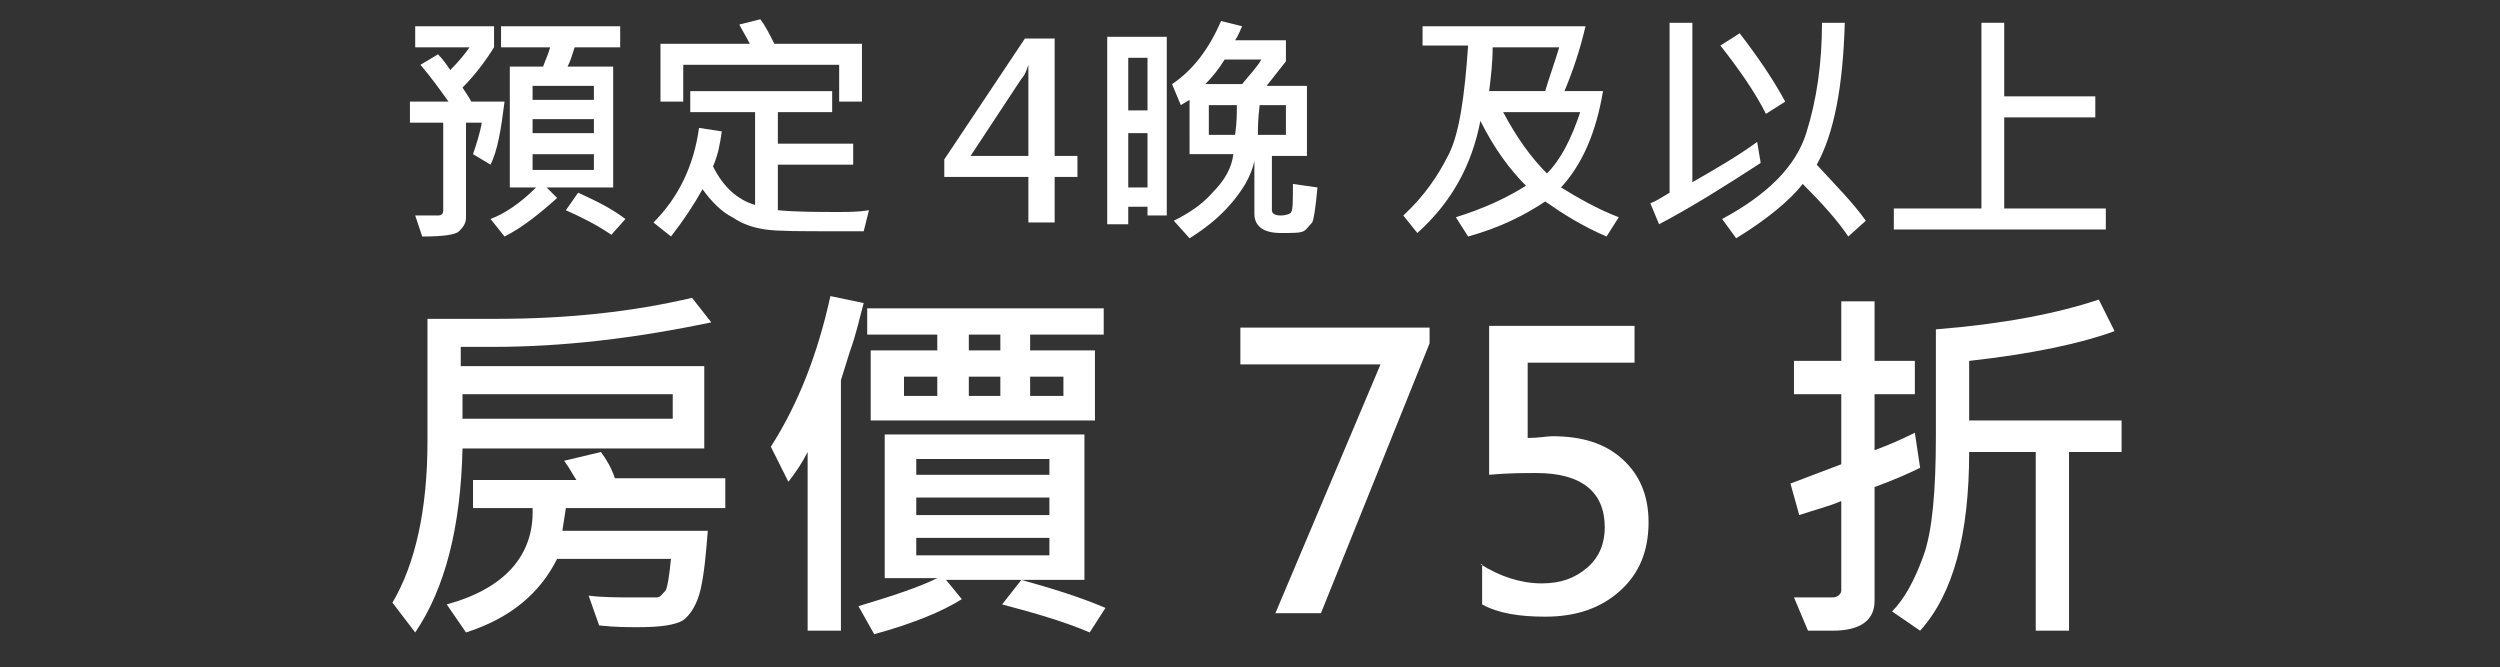
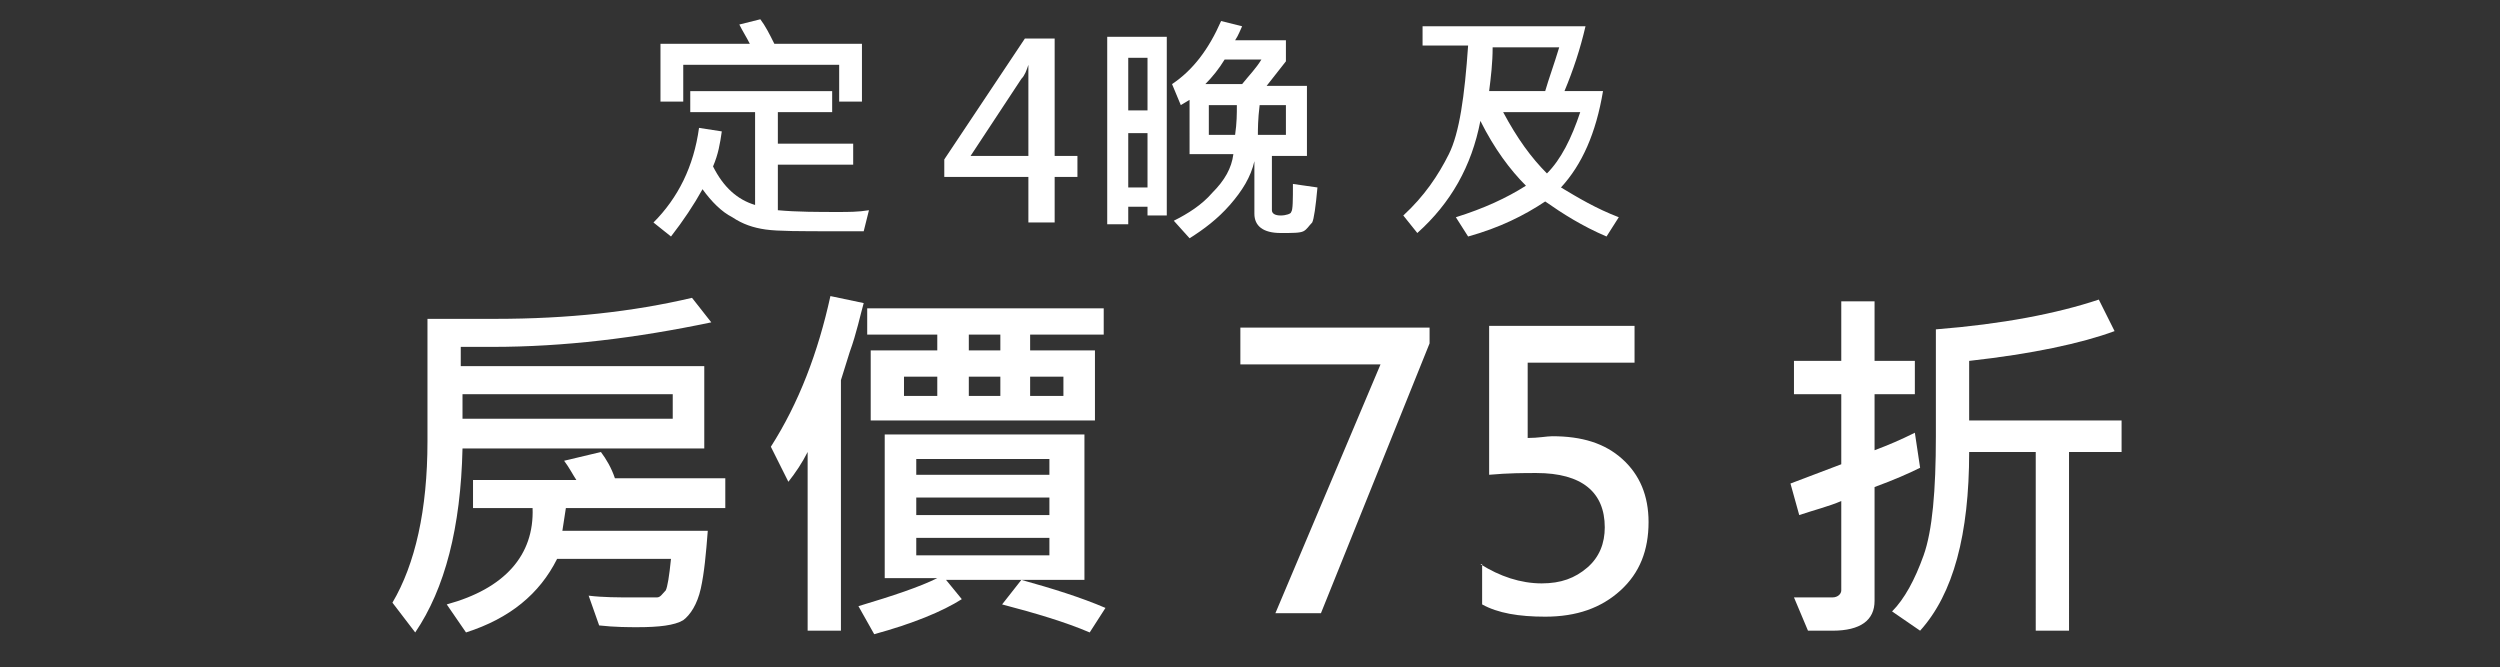
<svg xmlns="http://www.w3.org/2000/svg" version="1.1" id="b" x="0px" y="0px" viewBox="0 0 142.7 38.1" style="enable-background:new 0 0 142.7 38.1;" xml:space="preserve">
  <rect x="0" y="0" width="142.7" height="38.1" fill="#333333" stroke="none" />
  <style type="text/css">
	.st0{fill:#FFFFFF;}
</style>
  <g>
-     <path class="st0" d="M28.8,5.8c-0.2,1.6-0.4,2.8-0.8,3.6l-1-0.6c0.2-0.6,0.4-1.2,0.5-1.8h-0.9v5.4c0,0.3-0.1,0.5-0.4,0.8   c-0.2,0.2-0.9,0.3-2.1,0.3l-0.4-1.2c0.7,0,1.1,0,1.3,0c0.2,0,0.3-0.1,0.3-0.3V7h-1.9V5.8h2.2c-0.5-0.7-1-1.4-1.6-2.1l1-0.6   c0.3,0.3,0.5,0.6,0.7,0.9c0.5-0.5,0.9-1,1.1-1.3h-3.1V1.5h4.5v1.2c-0.5,0.8-1.1,1.6-1.8,2.3c0.2,0.3,0.4,0.6,0.5,0.8H28.8z    M35.5,2.7h-2.7c-0.1,0.3-0.2,0.7-0.4,1.1h2.6v6.9h-3.8l0.6,0.6c-1,0.9-2,1.7-3,2.2l-0.8-1c0.8-0.3,1.7-0.9,2.6-1.8h-1.5V3.8h1.9   c0.1-0.3,0.3-0.7,0.4-1.1h-2.8V1.5h6.8V2.7z M33.9,5.7V4.9h-3.5v0.8H33.9z M33.9,7.7V6.8h-3.5v0.8H33.9z M33.9,9.6V8.8h-3.5v0.9   H33.9z M35.7,12.5l-0.8,0.9c-0.9-0.6-1.7-1-2.6-1.4l0.7-1C34.1,11.5,34.9,11.9,35.7,12.5z" />
    <path class="st0" d="M49.6,12l-0.3,1.2c-0.5,0-1,0-1.6,0c-2,0-3.3,0-4-0.1c-0.7-0.1-1.3-0.3-1.9-0.7c-0.6-0.3-1.2-0.9-1.7-1.6   c-0.5,0.9-1.1,1.8-1.8,2.7l-1-0.8c1.4-1.4,2.3-3.2,2.6-5.4l1.3,0.2c-0.1,0.7-0.2,1.3-0.5,2c0.6,1.2,1.4,1.9,2.4,2.2V6.4h-3.7V5.2   h8.1v1.2h-3.1v1.8h4.3v1.2h-4.3v2.6c1.1,0.1,2.3,0.1,3.5,0.1C48.4,12.1,49,12.1,49.6,12z M49.1,5.8h-1.2V3.7h-8.9v2.1h-1.3V2.5h5.1   c-0.2-0.4-0.4-0.7-0.6-1.1l1.2-0.3c0.3,0.4,0.5,0.8,0.8,1.4h5V5.8z" />
    <path class="st0" d="M61.5,10.1h-1.3v2.6h-1.5v-2.6h-4.8v-1l4.6-6.9h1.7v6.7h1.3V10.1z M58.7,8.9V4.8c0-0.3,0-0.7,0-1.1h0   c-0.1,0.3-0.2,0.6-0.4,0.8l-2.9,4.4H58.7z" />
    <path class="st0" d="M66.7,12.3h-1.2v-0.5h-1.1v1h-1.2V2.1h3.4V12.3z M65.5,6.3v-3h-1.1v3H65.5z M65.5,10.6V7.6h-1.1v3.1H65.5z    M75.2,10.7c-0.1,1.1-0.2,1.8-0.3,2c-0.2,0.2-0.3,0.4-0.5,0.5c-0.2,0.1-0.6,0.1-1.3,0.1c-1,0-1.5-0.4-1.5-1.1v-3   c-0.2,0.9-0.7,1.7-1.4,2.5c-0.7,0.8-1.5,1.4-2.3,1.9l-0.9-1c0.8-0.4,1.6-0.9,2.2-1.6c0.7-0.7,1.1-1.4,1.2-2.2h-2.5V5.7L67.4,6   l-0.5-1.2c1.2-0.8,2.1-2,2.8-3.6l1.2,0.3c-0.1,0.2-0.2,0.5-0.4,0.8h2.9v1.2l-1.1,1.4h2.3v4h-2v3.1c0,0.2,0.2,0.3,0.5,0.3   c0.3,0,0.6-0.1,0.6-0.2c0.1-0.1,0.1-0.7,0.1-1.6L75.2,10.7z M72,3.4h-2.1c-0.3,0.5-0.7,1-1.1,1.4h2.1C71.3,4.3,71.7,3.9,72,3.4z    M70.6,6H69v1.7h1.5C70.6,7,70.6,6.5,70.6,6z M73.4,7.6V6h-1.5c-0.1,0.8-0.1,1.4-0.1,1.7H73.4z" />
    <path class="st0" d="M92.4,12.4l-0.7,1.1c-1.4-0.6-2.5-1.3-3.5-2c-1.2,0.8-2.6,1.5-4.4,2l-0.7-1.1c1.6-0.5,2.9-1.1,4-1.8   c-0.9-0.9-1.8-2.1-2.6-3.7c-0.5,2.6-1.7,4.7-3.6,6.4l-0.8-1c1.2-1.1,2-2.3,2.6-3.5s0.9-3.3,1.1-6.2h-2.6V1.5h9.3   c-0.3,1.3-0.7,2.5-1.2,3.7h2.2c-0.4,2.4-1.2,4.2-2.4,5.5C90.1,11.3,91.1,11.9,92.4,12.4z M89,2.7h-3.8c0,0.9-0.1,1.7-0.2,2.5h3.2   C88.4,4.5,88.7,3.7,89,2.7z M90.2,6.4h-4.4c0.8,1.5,1.6,2.6,2.5,3.5C89.1,9.1,89.7,7.9,90.2,6.4z" />
-     <path class="st0" d="M100.5,9.3c-2,1.3-3.9,2.5-5.8,3.5l-0.5-1.2c0.3-0.1,0.6-0.3,1.1-0.6V1.3h1.3v9.1c1.4-0.8,2.6-1.5,3.7-2.3   L100.5,9.3z M101.9,5.8l-1.1,0.7c-0.6-1.2-1.5-2.5-2.6-3.9l1.1-0.7C100.3,3.2,101.2,4.5,101.9,5.8z M106.5,12.6l-1,0.9   c-0.6-0.9-1.5-1.9-2.6-3c-0.7,0.9-2,2-3.8,3.1l-0.8-1.1c2.6-1.4,4.2-3,4.8-4.9c0.6-1.9,0.9-4,0.9-6.3h1.3c-0.1,3.6-0.6,6.3-1.6,8.1   C104.8,10.6,105.8,11.6,106.5,12.6z" />
-     <path class="st0" d="M120.2,13.1h-12.1v-1.2h5V1.3h1.3v4.2h5.2v1.2h-5.2v5.2h5.8V13.1z" />
  </g>
  <path class="st0" d="M40.6,18.4c-4.3,0.9-8.4,1.4-12.5,1.4h-1.8v1.1h13.9v4.7H26.4c-0.1,4.5-1,8-2.7,10.5l-1.3-1.7  c1.3-2.2,2-5.3,2-9.2v-7h3.9c4.1,0,7.8-0.4,11.2-1.2L40.6,18.4z M41.4,29h-9.1l-0.2,1.3h8.3c-0.1,1.3-0.2,2.4-0.4,3.3  c-0.2,0.9-0.6,1.5-1,1.8c-0.5,0.3-1.4,0.4-2.6,0.4c-0.5,0-1.3,0-2.2-0.1L33.6,34c0.8,0.1,1.7,0.1,2.5,0.1c0.7,0,1.2,0,1.4,0  c0.2,0,0.3-0.2,0.5-0.4c0.1-0.2,0.2-0.8,0.3-1.8h-6.5c-1,2-2.7,3.4-5.2,4.2l-1.1-1.6c3.3-0.9,5-2.8,4.9-5.5H27v-1.6h5.9  c-0.2-0.3-0.4-0.7-0.7-1.1l2.1-0.5c0.3,0.4,0.6,0.9,0.8,1.5h6.3V29z M38.4,23.9v-1.4h-12v1.4H38.4z" />
  <path class="st0" d="M49.3,17.3c-0.2,0.7-0.4,1.7-0.8,2.8l-0.5,1.6V36h-1.9V25.8c-0.3,0.6-0.7,1.2-1.1,1.7l-1-2  c1.6-2.5,2.7-5.4,3.4-8.6L49.3,17.3z M61.8,33.1H54l0.9,1.1c-1.1,0.7-2.8,1.4-5,2l-0.9-1.6c2-0.6,3.5-1.1,4.5-1.6h-3v-8.2h11.4V33.1  z M63,19.1h-4.2V20h3.7v4H49.7v-4h3.8v-0.9h-4v-1.5H63V19.1z M53.5,22.6v-1.1h-1.9v1.1H53.5z M59.9,27.1v-0.9h-7.6v0.9H59.9z   M59.9,29.4v-1h-7.6v1H59.9z M59.9,31.7v-1h-7.6v1H59.9z M57.1,20v-0.9h-1.8V20H57.1z M57.1,22.6v-1.1h-1.8v1.1H57.1z M63.1,34.7  l-0.9,1.4c-1.4-0.6-3.1-1.1-5-1.6l1.1-1.4C60.1,33.6,61.7,34.1,63.1,34.7z M60.7,22.6v-1.1h-1.9v1.1H60.7z" />
  <path class="st0" d="M81.6,19.6L75.4,35h-2.6l6-14.2h-8v-2.1h10.8V19.6z" />
  <path class="st0" d="M84.5,32.2c1.1,0.7,2.3,1.1,3.5,1.1c1.1,0,1.9-0.3,2.6-0.9c0.7-0.6,1-1.4,1-2.3c0-2-1.3-3.1-3.9-3.1  C87,27,86.1,27,85,27.1v-8.5h8.3v2.1h-6.1V25c0.6,0,1.1-0.1,1.4-0.1c1.7,0,3,0.4,4,1.3c1,0.9,1.5,2.1,1.5,3.6c0,1.6-0.5,2.9-1.6,3.9  c-1.1,1-2.5,1.5-4.3,1.5c-1.5,0-2.7-0.2-3.6-0.7V32.2z" />
  <path class="st0" d="M109.6,26.7c-0.6,0.3-1.5,0.7-2.6,1.1v6.5c0,1.1-0.8,1.7-2.4,1.7c-0.4,0-0.9,0-1.4,0l-0.8-1.9  c1.1,0,1.8,0,2.2,0c0.3,0,0.5-0.2,0.5-0.4v-5.1c-0.7,0.3-1.5,0.5-2.4,0.8l-0.5-1.8l2.9-1.1v-4h-2.7v-1.9h2.7v-3.4h1.9v3.4h2.3v1.9  H107v3.2c0.8-0.3,1.5-0.6,2.3-1L109.6,26.7z M121.1,25.8h-3V36h-1.9V25.8h-3.8c0,4.7-0.9,8.1-2.8,10.2l-1.6-1.1  c0.7-0.7,1.3-1.8,1.8-3.2c0.5-1.4,0.7-3.7,0.7-6.8v-6.1c3.8-0.3,6.9-0.9,9.3-1.7l0.9,1.8c-1.9,0.7-4.7,1.3-8.3,1.7v3.4h8.7V25.8z" />
</svg>